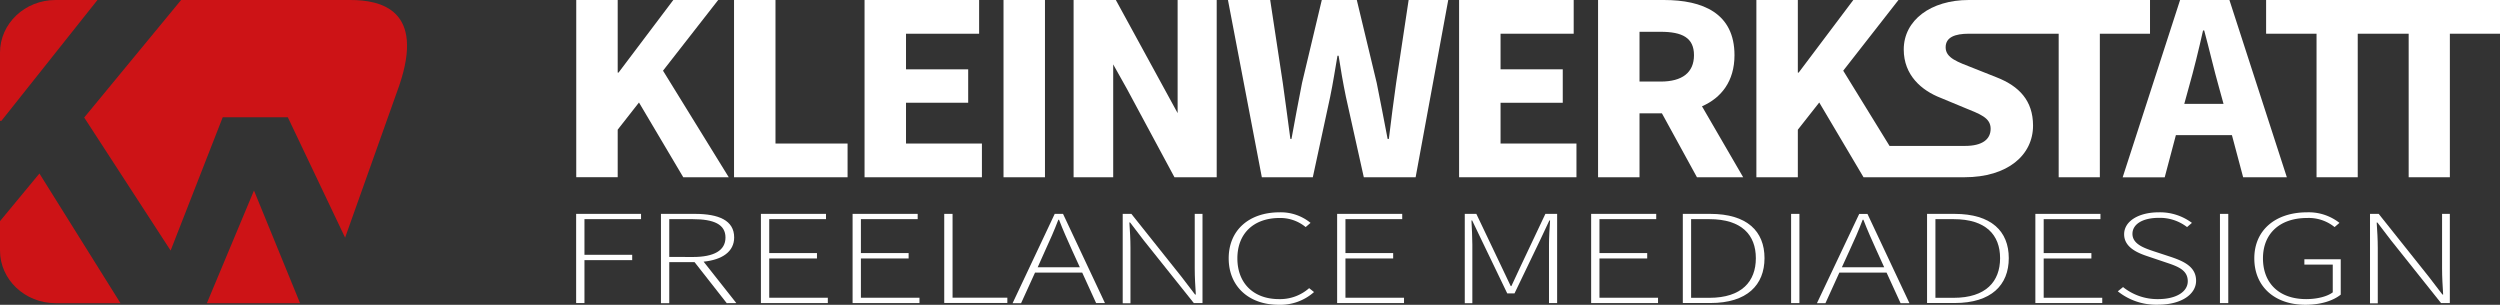
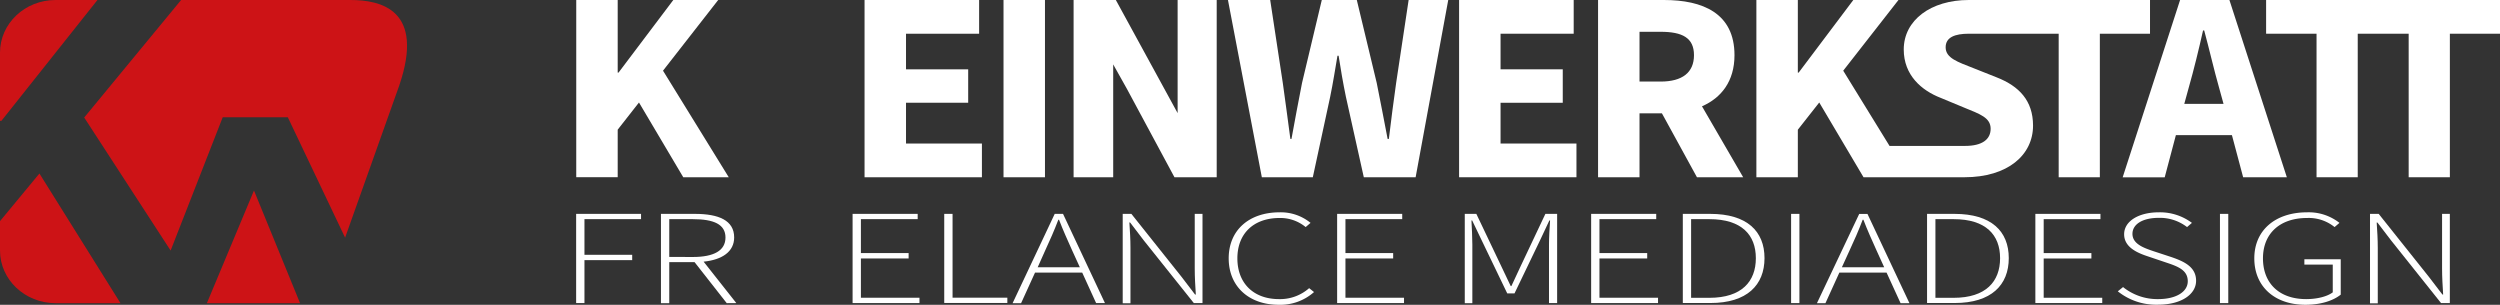
<svg xmlns="http://www.w3.org/2000/svg" id="Ebene_1" data-name="Ebene 1" viewBox="0 0 946.82 115.43">
  <rect x="0" y="0" width="946.82" height="115.43" fill="#333333" stroke="none" />
  <defs>
    <style>.cls-1{fill:#fff;}.cls-2{fill:#cd1316;}</style>
  </defs>
  <path class="cls-1" d="M218.24,0h15.7V27.49h.32L255,0H272l-20.9,26.77L276,67.13H258.77L242,38.82l-8.06,10.29v18h-15.7Z" />
-   <path class="cls-1" d="M278,0h15.7V54.36H321V67.13H278Z" />
  <path class="cls-1" d="M327.43,0h43.39V12.77H343.13V26.25h23.55V38.92H343.13V54.36h28.75V67.13H327.43Z" />
  <path class="cls-1" d="M380.06,0h15.7V67.13h-15.7Z" />
  <path class="cls-1" d="M446,42.84V0H460.8V67.13h-16l-18-33.46-5.2-9.28V67.13h-15V0h16Z" />
  <path class="cls-1" d="M465.06,0h16l4.77,31.4c1,7,1.91,14.11,2.87,21.21h.42c1.27-7.1,2.65-14.21,4-21.21L500.6,0h13.26l7.54,31.4c1.37,6.8,2.75,14,4.13,21.21H526c.85-7.2,1.8-14.31,2.76-21.21L533.49,0h15L536.14,67.13H516.51l-6.78-30.48c-1.07-5.14-2-10.6-2.76-15.54h-.43c-.85,4.94-1.69,10.4-2.76,15.54L497.2,67.13H477.89Z" />
  <path class="cls-1" d="M552.6,0H596V12.77H568.3V26.25h23.56V38.92H568.3V54.36h28.75V67.13H552.6Z" />
  <path class="cls-1" d="M642.68,67.13l-13.26-24.2h-8.49v24.2h-15.7V0h24.94c14.64,0,26.73,4.94,26.73,20.9,0,9.88-5,16.17-12.31,19.36l15.6,26.87ZM620.93,30.89h8c8.17,0,12.63-3.4,12.63-10s-4.46-8.85-12.63-8.85h-8Z" />
  <path class="cls-1" d="M745.62,0C731.3,0,721,7.62,721,18.74c0,9.78,6.79,15.54,14,18.33l8.91,3.7c6.05,2.47,10,3.81,10,8,0,4-3.18,6.49-9.65,6.49H715.62L698.08,26.77,719,0H701.9L681.21,27.49h-.32V0h-15.7V67.13h15.7v-18L689,38.82l16.77,28.31h38.2c16.45,0,26-8.44,26-19.56,0-9.47-5.3-14.93-13.68-18.23l-8.81-3.5c-6-2.37-10.61-3.81-10.61-7.92,0-3.81,3.5-5.15,8.81-5.15h34V67.13h15.59V12.77h19V0Z" />
  <path class="cls-1" d="M845.29,51.17H824.07l-4.24,16H803.91L825.66,0h18.68l21.75,67.13H849.54Zm-3.18-11.84-1.7-6.18c-1.91-6.69-3.71-14.62-5.62-21.62h-.43c-1.59,7.11-3.5,14.93-5.41,21.62l-1.7,6.18Z" />
  <polygon class="cls-1" points="858.24 0 858.24 12.77 877.34 12.77 877.34 67.13 892.94 67.13 892.94 12.77 912.23 12.77 912.23 67.13 927.83 67.13 927.83 12.77 946.82 12.77 946.82 0 858.24 0" />
  <polygon class="cls-2" points="78.35 114.82 113.64 114.82 96.19 72.15 78.35 114.82" />
  <path class="cls-2" d="M31.89,44.51,64.62,94.89,84.35,44.41H109L130.7,90l20.5-57.6C161,3.71,144.3,0,132.67,0H68.59Z" />
  <path class="cls-2" d="M14.93,65.71,0,83.75V94.89c0,11,9.43,19.93,21.05,19.93H45.63Z" />
  <path class="cls-2" d="M.53,45.77,36.91,0H21.05C9.43,0,0,8.92,0,19.93V45.77Z" />
  <path class="cls-1" d="M218.2,81h24.58v2H221.35V96.51h18.08v2H221.35v16.26H218.2Z" />
  <path class="cls-1" d="M275.24,114.82,263.05,99.28h-9.58v15.54h-3.15V81h12.87c9,0,14.86,2.46,14.86,8.92,0,5.38-4.52,8.46-11.57,9.18l12.39,15.69ZM262.37,97.33c8,0,12.39-2.41,12.39-7.38S270.38,83,262.37,83h-8.9v14.3Z" />
-   <path class="cls-1" d="M288.18,81h24.65v2h-21.5V95.85h18.08V97.9H291.33v14.87h22.19v2H288.18Z" />
  <path class="cls-1" d="M322.9,81h24.65v2h-21.5V95.85h18.07V97.9H326.05v14.87h22.18v2H322.9Z" />
  <path class="cls-1" d="M357.61,81h3.15v31.74h20.75v2h-23.9Z" />
  <path class="cls-1" d="M409.86,103.23H392l-5.28,11.59H383.5L399.45,81h3.15l15.88,33.79h-3.35Zm-.89-2-2.88-6.31c-1.78-4-3.42-7.54-5-11.69h-.27c-1.58,4.15-3.15,7.69-5,11.69L393,101.23Z" />
  <path class="cls-1" d="M425.2,81h3.28l19,23.84,5.13,6.72h.28c-.21-3.28-.41-6.56-.41-9.85V81h2.94v33.79h-3.28L433.14,91,428,84.26h-.27c.21,3.23.41,6.3.41,9.59v21H425.2Z" />
  <path class="cls-1" d="M484.63,80.41a17.81,17.81,0,0,1,11.71,4L494.49,86a15.07,15.07,0,0,0-9.86-3.44c-9.86,0-16,5.9-16,15.29s6.09,15.43,15.75,15.43a16.62,16.62,0,0,0,11.43-4.15l1.85,1.48a19.22,19.22,0,0,1-13.42,4.82c-11.09,0-18.9-6.82-18.9-17.58S473.13,80.41,484.63,80.41Z" />
  <path class="cls-1" d="M506.41,81h24.65v2h-21.5V95.85h18.07V97.9H509.56v14.87h22.18v2H506.41Z" />
  <path class="cls-1" d="M554.75,81h4.38l9.45,19.84,3.56,7.49h.27l3.49-7.49L585.28,81h4.45v33.79h-3.08V92.62c0-2.77.21-6.31.41-9.13h-.27l-3.49,7.43-9.72,20.21h-2.74l-9.73-20.21-3.56-7.43h-.27c.14,2.82.34,6.36.34,9.13v22.2h-2.87Z" />
  <path class="cls-1" d="M602.61,81h24.65v2h-21.5V95.85h18.08V97.9H605.76v14.87h22.18v2H602.61Z" />
  <path class="cls-1" d="M637.33,81h10.4c13.9,0,20.54,6.56,20.54,16.76s-6.64,17-20.47,17H637.33Zm10.06,31.79c12.26,0,17.6-6.21,17.6-15S659.65,83,647.39,83h-6.92v29.79Z" />
  <path class="cls-1" d="M678.34,81h3.15v33.79h-3.15Z" />
  <path class="cls-1" d="M714.49,103.23H696.62l-5.27,11.59h-3.22l16-33.79h3.14l15.89,33.79h-3.36Zm-.89-2-2.87-6.31c-1.78-4-3.43-7.54-5-11.69h-.28c-1.57,4.15-3.14,7.69-5,11.69l-2.88,6.31Z" />
  <path class="cls-1" d="M729.83,81h10.41c13.9,0,20.54,6.56,20.54,16.76s-6.64,17-20.47,17H729.83Zm10.07,31.79c12.25,0,17.59-6.21,17.59-15S752.15,83,739.9,83H733v29.79Z" />
  <path class="cls-1" d="M770.85,81H795.5v2H774V95.85h18.07V97.9H774v14.87h22.18v2H770.85Z" />
  <path class="cls-1" d="M804.06,108.72a20.68,20.68,0,0,0,13.28,4.56c6.85,0,11.23-2.77,11.23-6.77,0-4.2-3.7-5.59-8.15-7.07l-6.85-2.31c-3.9-1.28-9.1-3.39-9.1-8.41s5.61-8.31,13.08-8.31a20.2,20.2,0,0,1,12.59,4l-1.84,1.59a16.85,16.85,0,0,0-10.75-3.49c-6,0-9.93,2.36-9.93,6.06,0,3.89,4.52,5.38,7.8,6.51l6.85,2.25c5,1.7,9.45,3.8,9.45,9s-5.68,9.07-14.45,9.07a23.24,23.24,0,0,1-15.2-5.07Z" />
  <path class="cls-1" d="M840.76,81h3.15v33.79h-3.15Z" />
  <path class="cls-1" d="M873.76,80.41a18.82,18.82,0,0,1,12.26,4L884.17,86a15.55,15.55,0,0,0-10.41-3.44c-10.34,0-16.71,5.9-16.71,15.29s6.1,15.43,16.37,15.43c4,0,7.87-.92,10.06-2.56V100.2H872.73v-2H886.5v13.39c-2.81,2.25-7.47,3.84-13.36,3.84-11.57,0-19.37-6.82-19.37-17.58S861.85,80.41,873.76,80.41Z" />
  <path class="cls-1" d="M897.59,81h3.29l19,23.84,5.14,6.72h.27c-.2-3.28-.41-6.56-.41-9.85V81h2.94v33.79H924.5L905.53,91l-5.13-6.71h-.28c.21,3.23.41,6.3.41,9.59v21h-2.94Z" />
</svg>